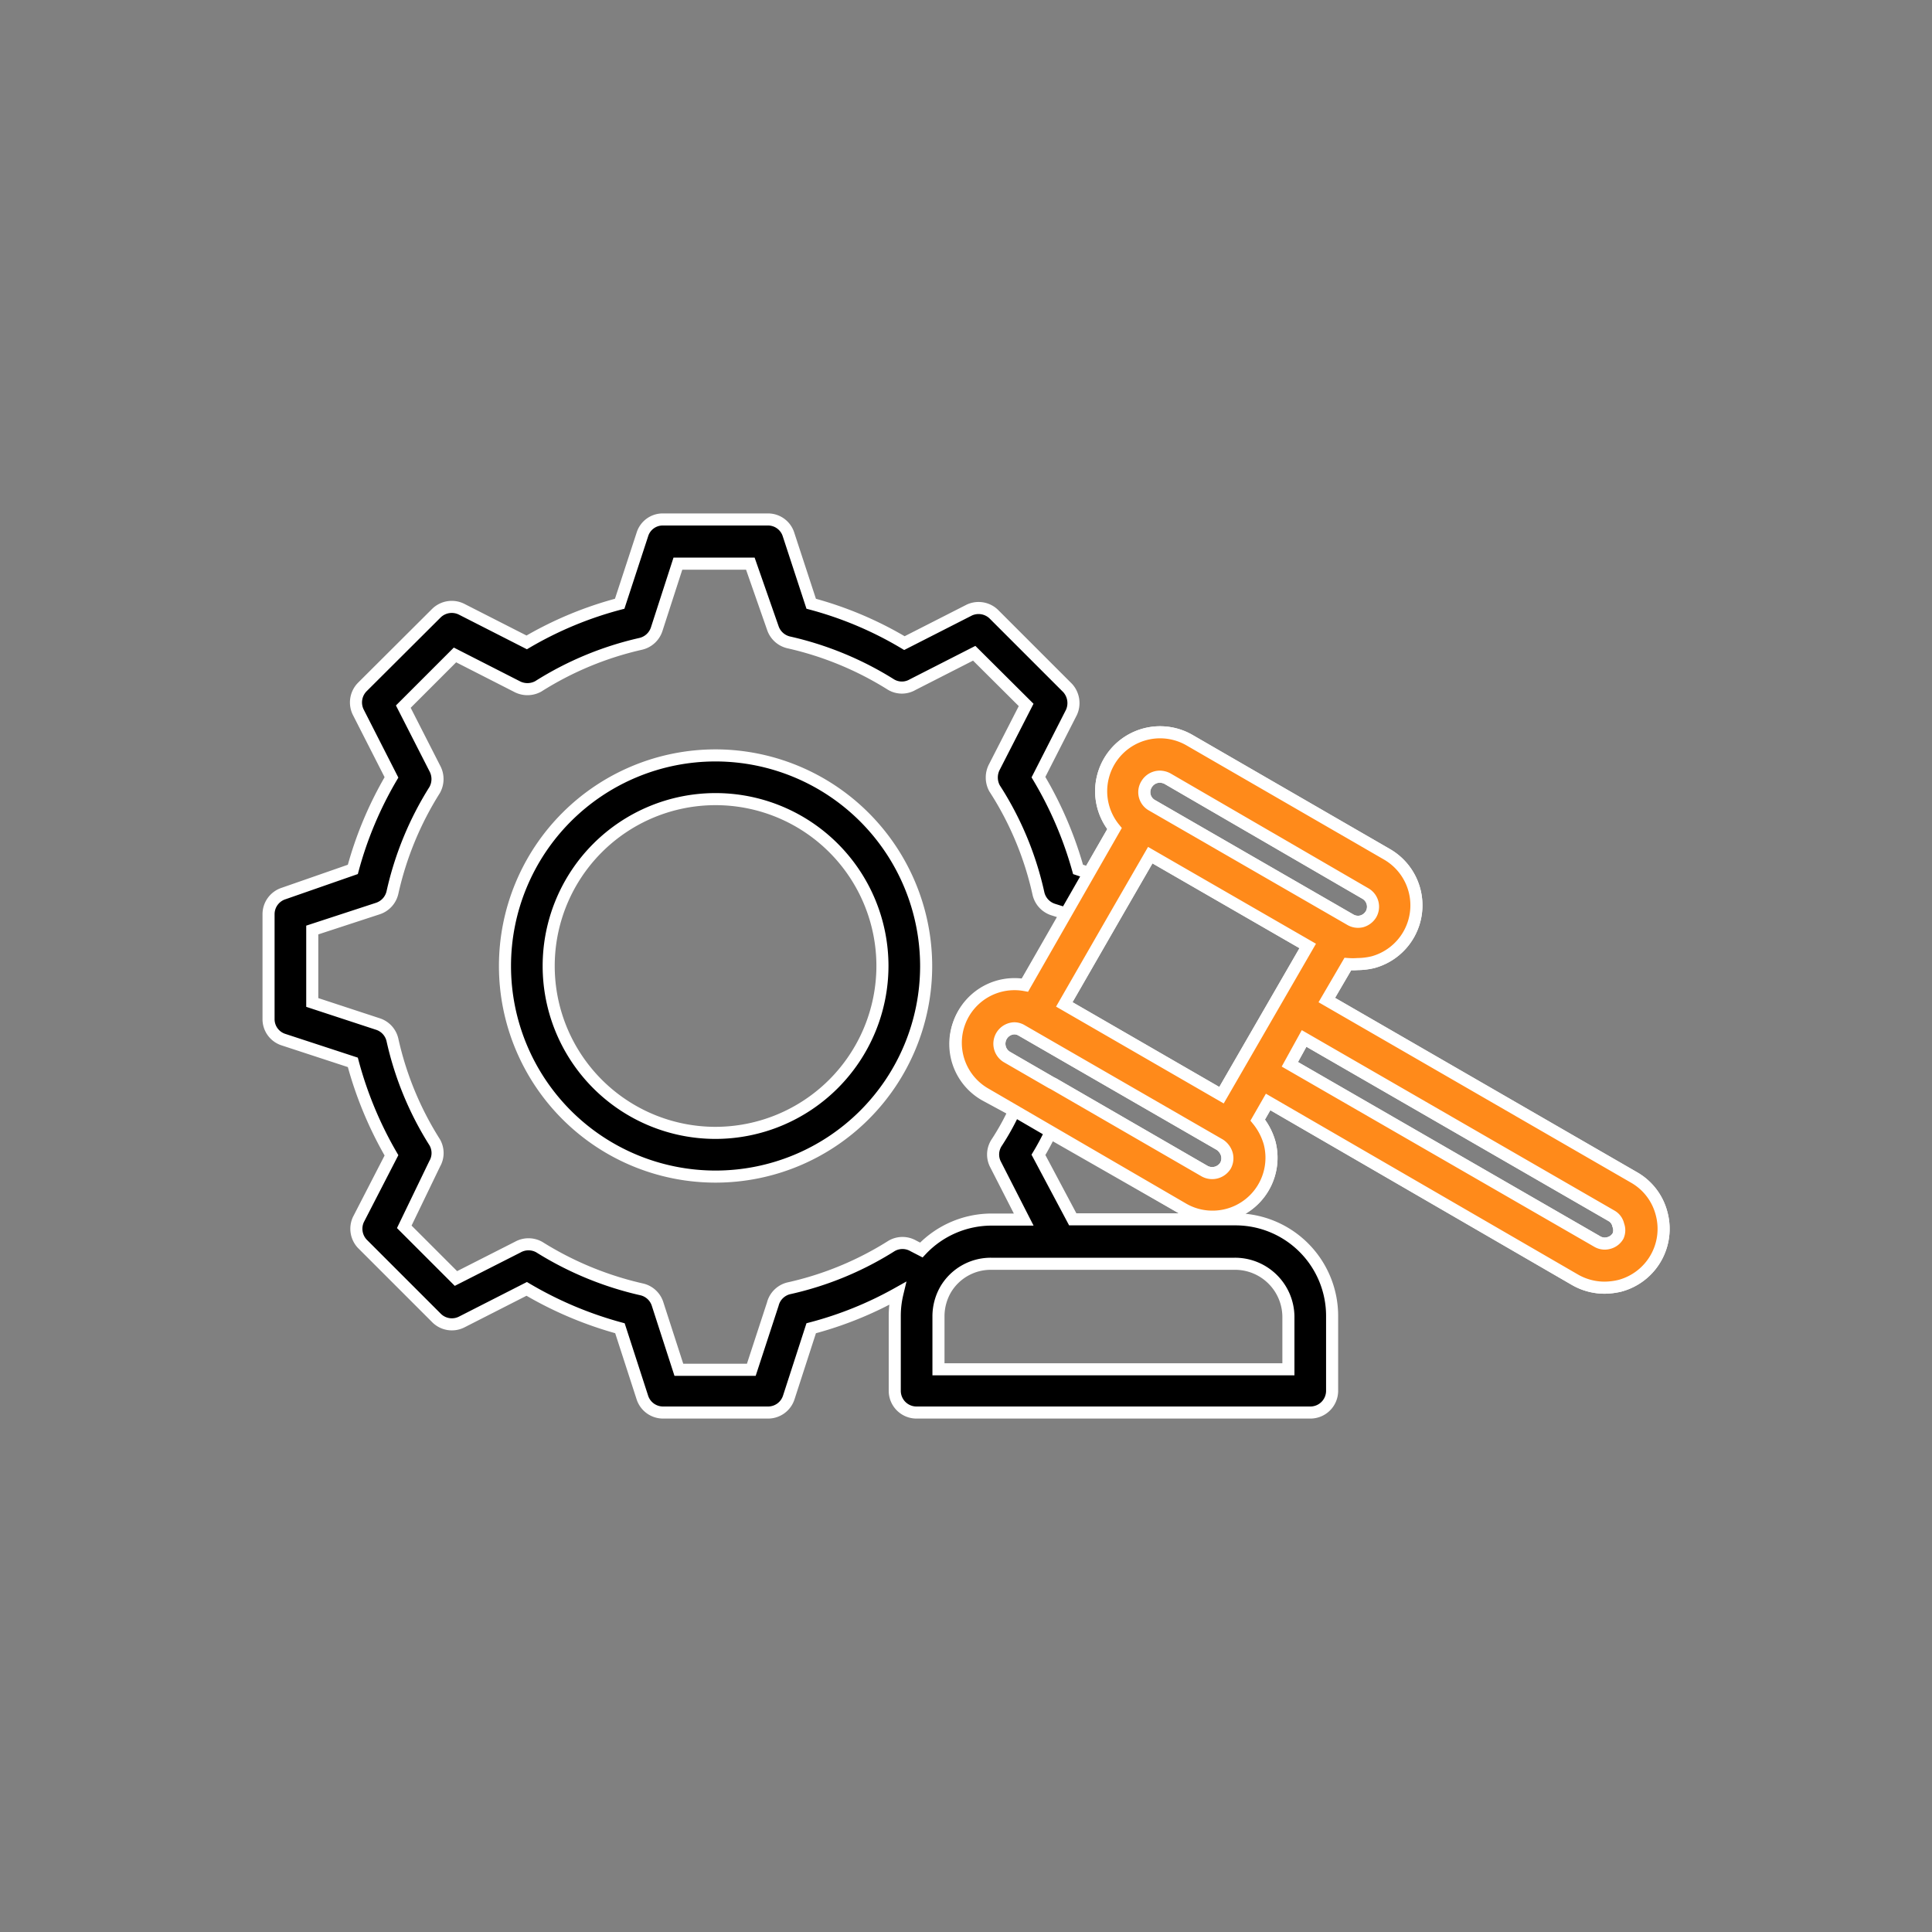
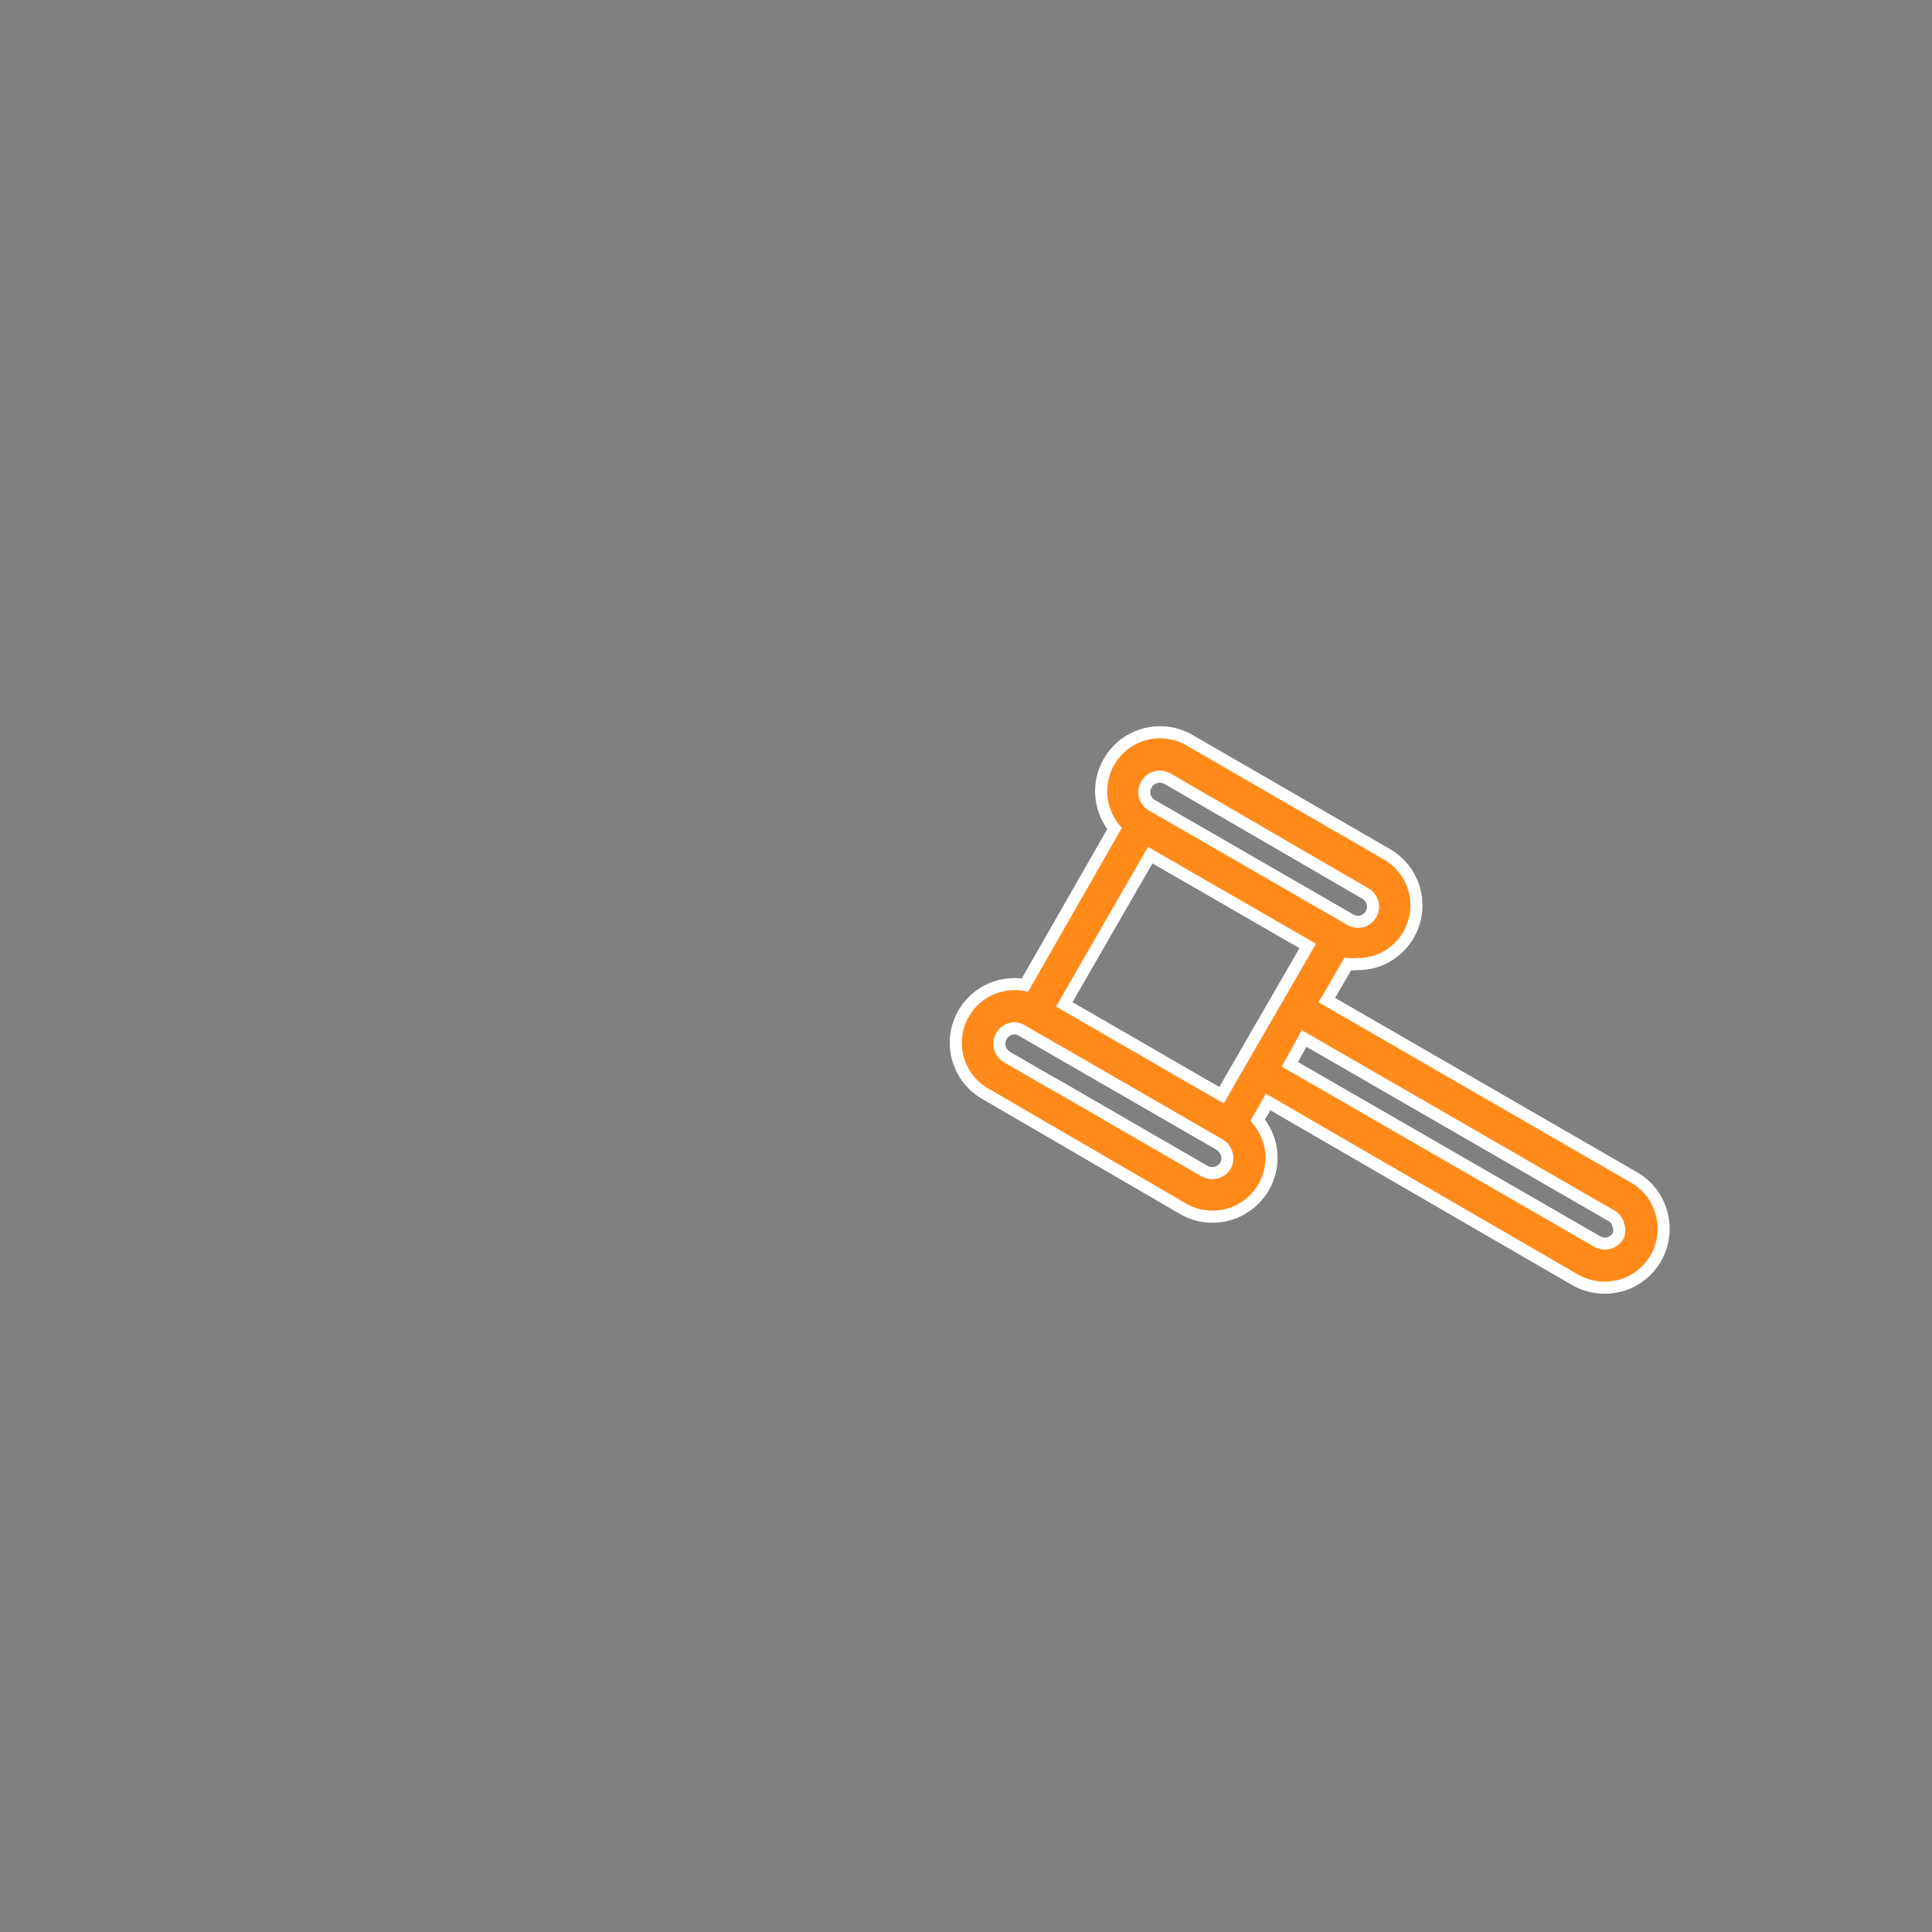
<svg xmlns="http://www.w3.org/2000/svg" id="Layer_1" data-name="Layer 1" viewBox="0 0 80 80">
  <rect x="0" y="0" width="80" height="80" fill="#808080" stroke="none" />
  <defs>
    <style>.cls-1,.cls-2{stroke:#fff;stroke-miterlimit:10;stroke-width:0.5px;}.cls-2{fill:#ff8a1a;}</style>
  </defs>
-   <path class="cls-1" d="M29.63,31.28A8.72,8.72,0,1,0,38.35,40,8.73,8.73,0,0,0,29.63,31.28Zm0,15.63A6.91,6.91,0,1,1,36.54,40,6.92,6.92,0,0,1,29.63,46.91ZM68.8,50.24a2.41,2.41,0,0,0-1.13-1.48L54.94,41.41l.87-1.49a2.73,2.73,0,0,0,.41,0,2.8,2.8,0,0,0,.64-.08,2.44,2.44,0,0,0,.58-4.46l-8.2-4.74h0a2.44,2.44,0,0,0-3.09,3.67l-1.06,1.84L44.64,36A15.66,15.66,0,0,0,43,32.18l1.37-2.69a.93.93,0,0,0-.16-1l-3.07-3.07a.91.91,0,0,0-1-.16l-2.69,1.37A15.14,15.14,0,0,0,33.59,25l-.94-2.87a.89.89,0,0,0-.85-.62H27.45a.88.88,0,0,0-.85.62L25.66,25a15.29,15.29,0,0,0-3.85,1.6l-2.69-1.37a.91.91,0,0,0-1.05.16L15,28.45a.91.91,0,0,0-.16,1.05l1.37,2.69A15.44,15.44,0,0,0,14.61,36L11.74,37a.9.9,0,0,0-.62.86v4.33a.89.89,0,0,0,.62.86l2.87.94a15.76,15.76,0,0,0,1.6,3.85L14.84,50.5a.91.91,0,0,0,.16,1l3.07,3.07a.9.9,0,0,0,1.05.17l2.69-1.37A15.67,15.67,0,0,0,25.67,55l.93,2.87a.9.9,0,0,0,.86.62H31.8a.9.9,0,0,0,.86-.62L33.59,55a15.17,15.17,0,0,0,3.57-1.44,4,4,0,0,0-.11.93v3.1a.9.9,0,0,0,.91.9h16.3a.9.9,0,0,0,.9-.9v-3.1a4,4,0,0,0-4-4H44.42L43,47.82c.18-.3.34-.6.49-.91L49,50.06a2.41,2.41,0,0,0,1.21.32,2.44,2.44,0,0,0,2.36-3.06,2.64,2.64,0,0,0-.49-.94l.43-.75L65.23,53a2.46,2.46,0,0,0,1.21.32,2.8,2.8,0,0,0,.64-.08,2.44,2.44,0,0,0,1.72-3ZM50.58,45.35l-6.51-3.76,2.22-3.86,0,0,1.34-2.32,6.52,3.76Zm-3.1-12.88a.64.64,0,0,1,.55-.31.71.71,0,0,1,.31.08L56.54,37a.63.63,0,0,1,.23.86.66.66,0,0,1-.38.29.63.63,0,0,1-.48-.07l-8.2-4.73A.62.62,0,0,1,47.48,32.47Zm5.87,22V56.7H38.86V54.51a2.23,2.23,0,0,1,.3-1.12l0,0a2.17,2.17,0,0,1,1.87-1.06h10.1A2.21,2.21,0,0,1,53.35,54.51ZM41.21,48.19l1.18,2.31H41.06a4,4,0,0,0-2.91,1.26l-.33-.17a.9.9,0,0,0-.9,0,13.39,13.39,0,0,1-4.23,1.75A.9.9,0,0,0,32,54l-.89,2.72h-3L27.23,54a.9.9,0,0,0-.66-.61,13.68,13.68,0,0,1-4.24-1.75.91.91,0,0,0-.89,0l-2.56,1.3-2.14-2.14L18,48.19a.89.89,0,0,0,0-.89,13.31,13.31,0,0,1-1.75-4.24.9.9,0,0,0-.61-.66l-2.71-.89v-3l2.72-.89a.91.91,0,0,0,.6-.66A13.42,13.42,0,0,1,18,32.71a.93.93,0,0,0,0-.9l-1.3-2.55,2.14-2.14,2.55,1.3a.93.93,0,0,0,.9,0,13.51,13.51,0,0,1,4.24-1.76.91.91,0,0,0,.66-.6l.88-2.72h3L32,26a.91.91,0,0,0,.66.6,13.58,13.58,0,0,1,4.24,1.75.88.88,0,0,0,.89,0l2.55-1.3,2.15,2.14-1.31,2.56a.94.94,0,0,0,0,.89A13.28,13.28,0,0,1,43,37a.91.91,0,0,0,.6.66l.57.18-1.75,3a2.43,2.43,0,0,0-1.64,4.5L42,46a10.26,10.26,0,0,1-.72,1.3A.89.89,0,0,0,41.21,48.19Zm9.54.07a.65.65,0,0,1-.86.24l-6.26-3.62-.1-.05-1.85-1.07A.64.64,0,0,1,42,42.58a.61.61,0,0,1,.31.09l8.2,4.73a.71.71,0,0,1,.29.39A.64.64,0,0,1,50.75,48.26ZM67,51.18a.62.62,0,0,1-.38.29.61.61,0,0,1-.48-.06L53.41,44.07,54,43l12.72,7.34a.58.58,0,0,1,.29.39A.59.59,0,0,1,67,51.18Z" />
  <path class="cls-2" d="M68.8,50.24a2.41,2.41,0,0,0-1.13-1.48L54.94,41.41l.87-1.49a2.73,2.73,0,0,0,.41,0,2.8,2.8,0,0,0,.64-.08,2.44,2.44,0,0,0,.58-4.46l-8.2-4.74a2.44,2.44,0,0,0-3.09,3.67l-3.71,6.48a2.43,2.43,0,0,0-1.64,4.5L49,50.06a2.41,2.41,0,0,0,1.21.32,2.44,2.44,0,0,0,2.36-3.06,2.64,2.64,0,0,0-.49-.94l.43-.75L65.23,53a2.46,2.46,0,0,0,1.21.32,2.8,2.8,0,0,0,.64-.08,2.44,2.44,0,0,0,1.72-3ZM47.48,32.47a.64.64,0,0,1,.55-.31.71.71,0,0,1,.31.08L56.54,37a.63.63,0,0,1,.23.86.66.66,0,0,1-.38.29.63.63,0,0,1-.48-.07l-8.2-4.73A.62.62,0,0,1,47.48,32.47Zm3.27,15.79a.65.65,0,0,1-.86.24l-6.26-3.62-.1-.05-1.85-1.07A.64.64,0,0,1,42,42.58a.61.61,0,0,1,.31.09l8.2,4.73a.71.71,0,0,1,.29.39A.64.64,0,0,1,50.75,48.26Zm-.17-2.91-6.51-3.76,2.22-3.86,0,0,1.34-2.32,6.52,3.76ZM67,51.18a.62.62,0,0,1-.38.29.61.61,0,0,1-.48-.06L53.41,44.07,54,43l12.72,7.34a.58.58,0,0,1,.29.39A.59.59,0,0,1,67,51.18Z" />
</svg>